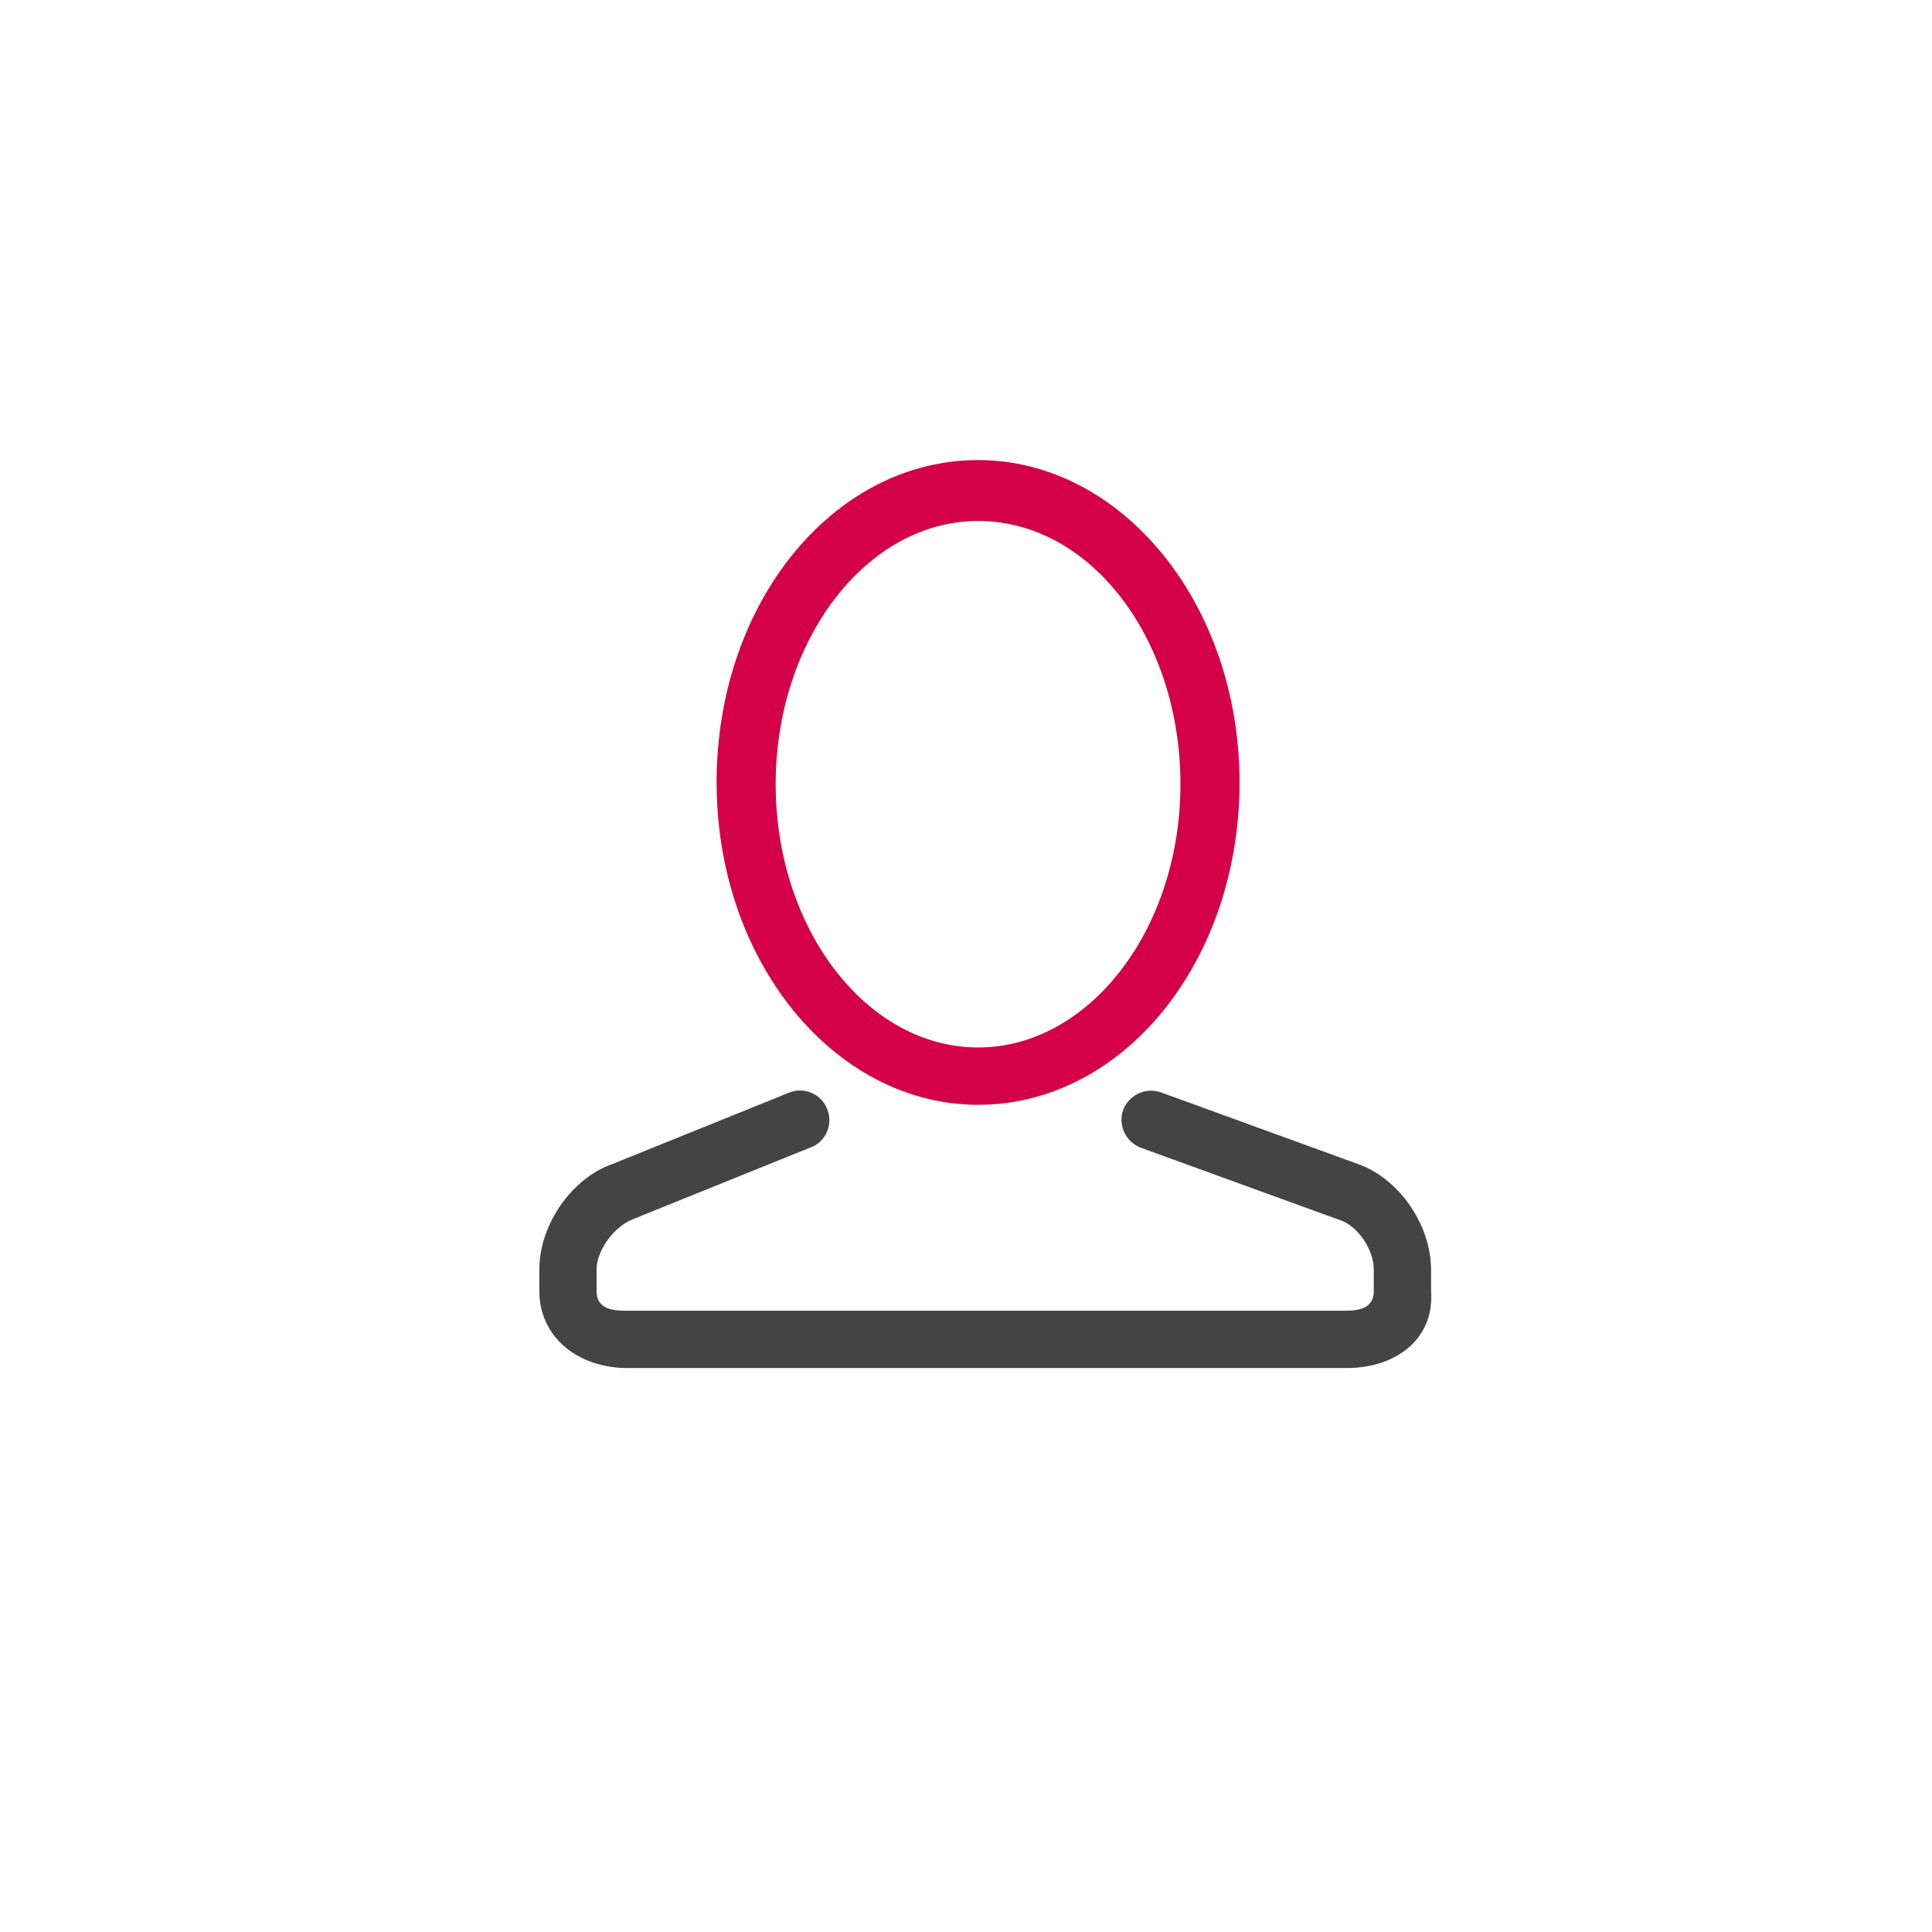
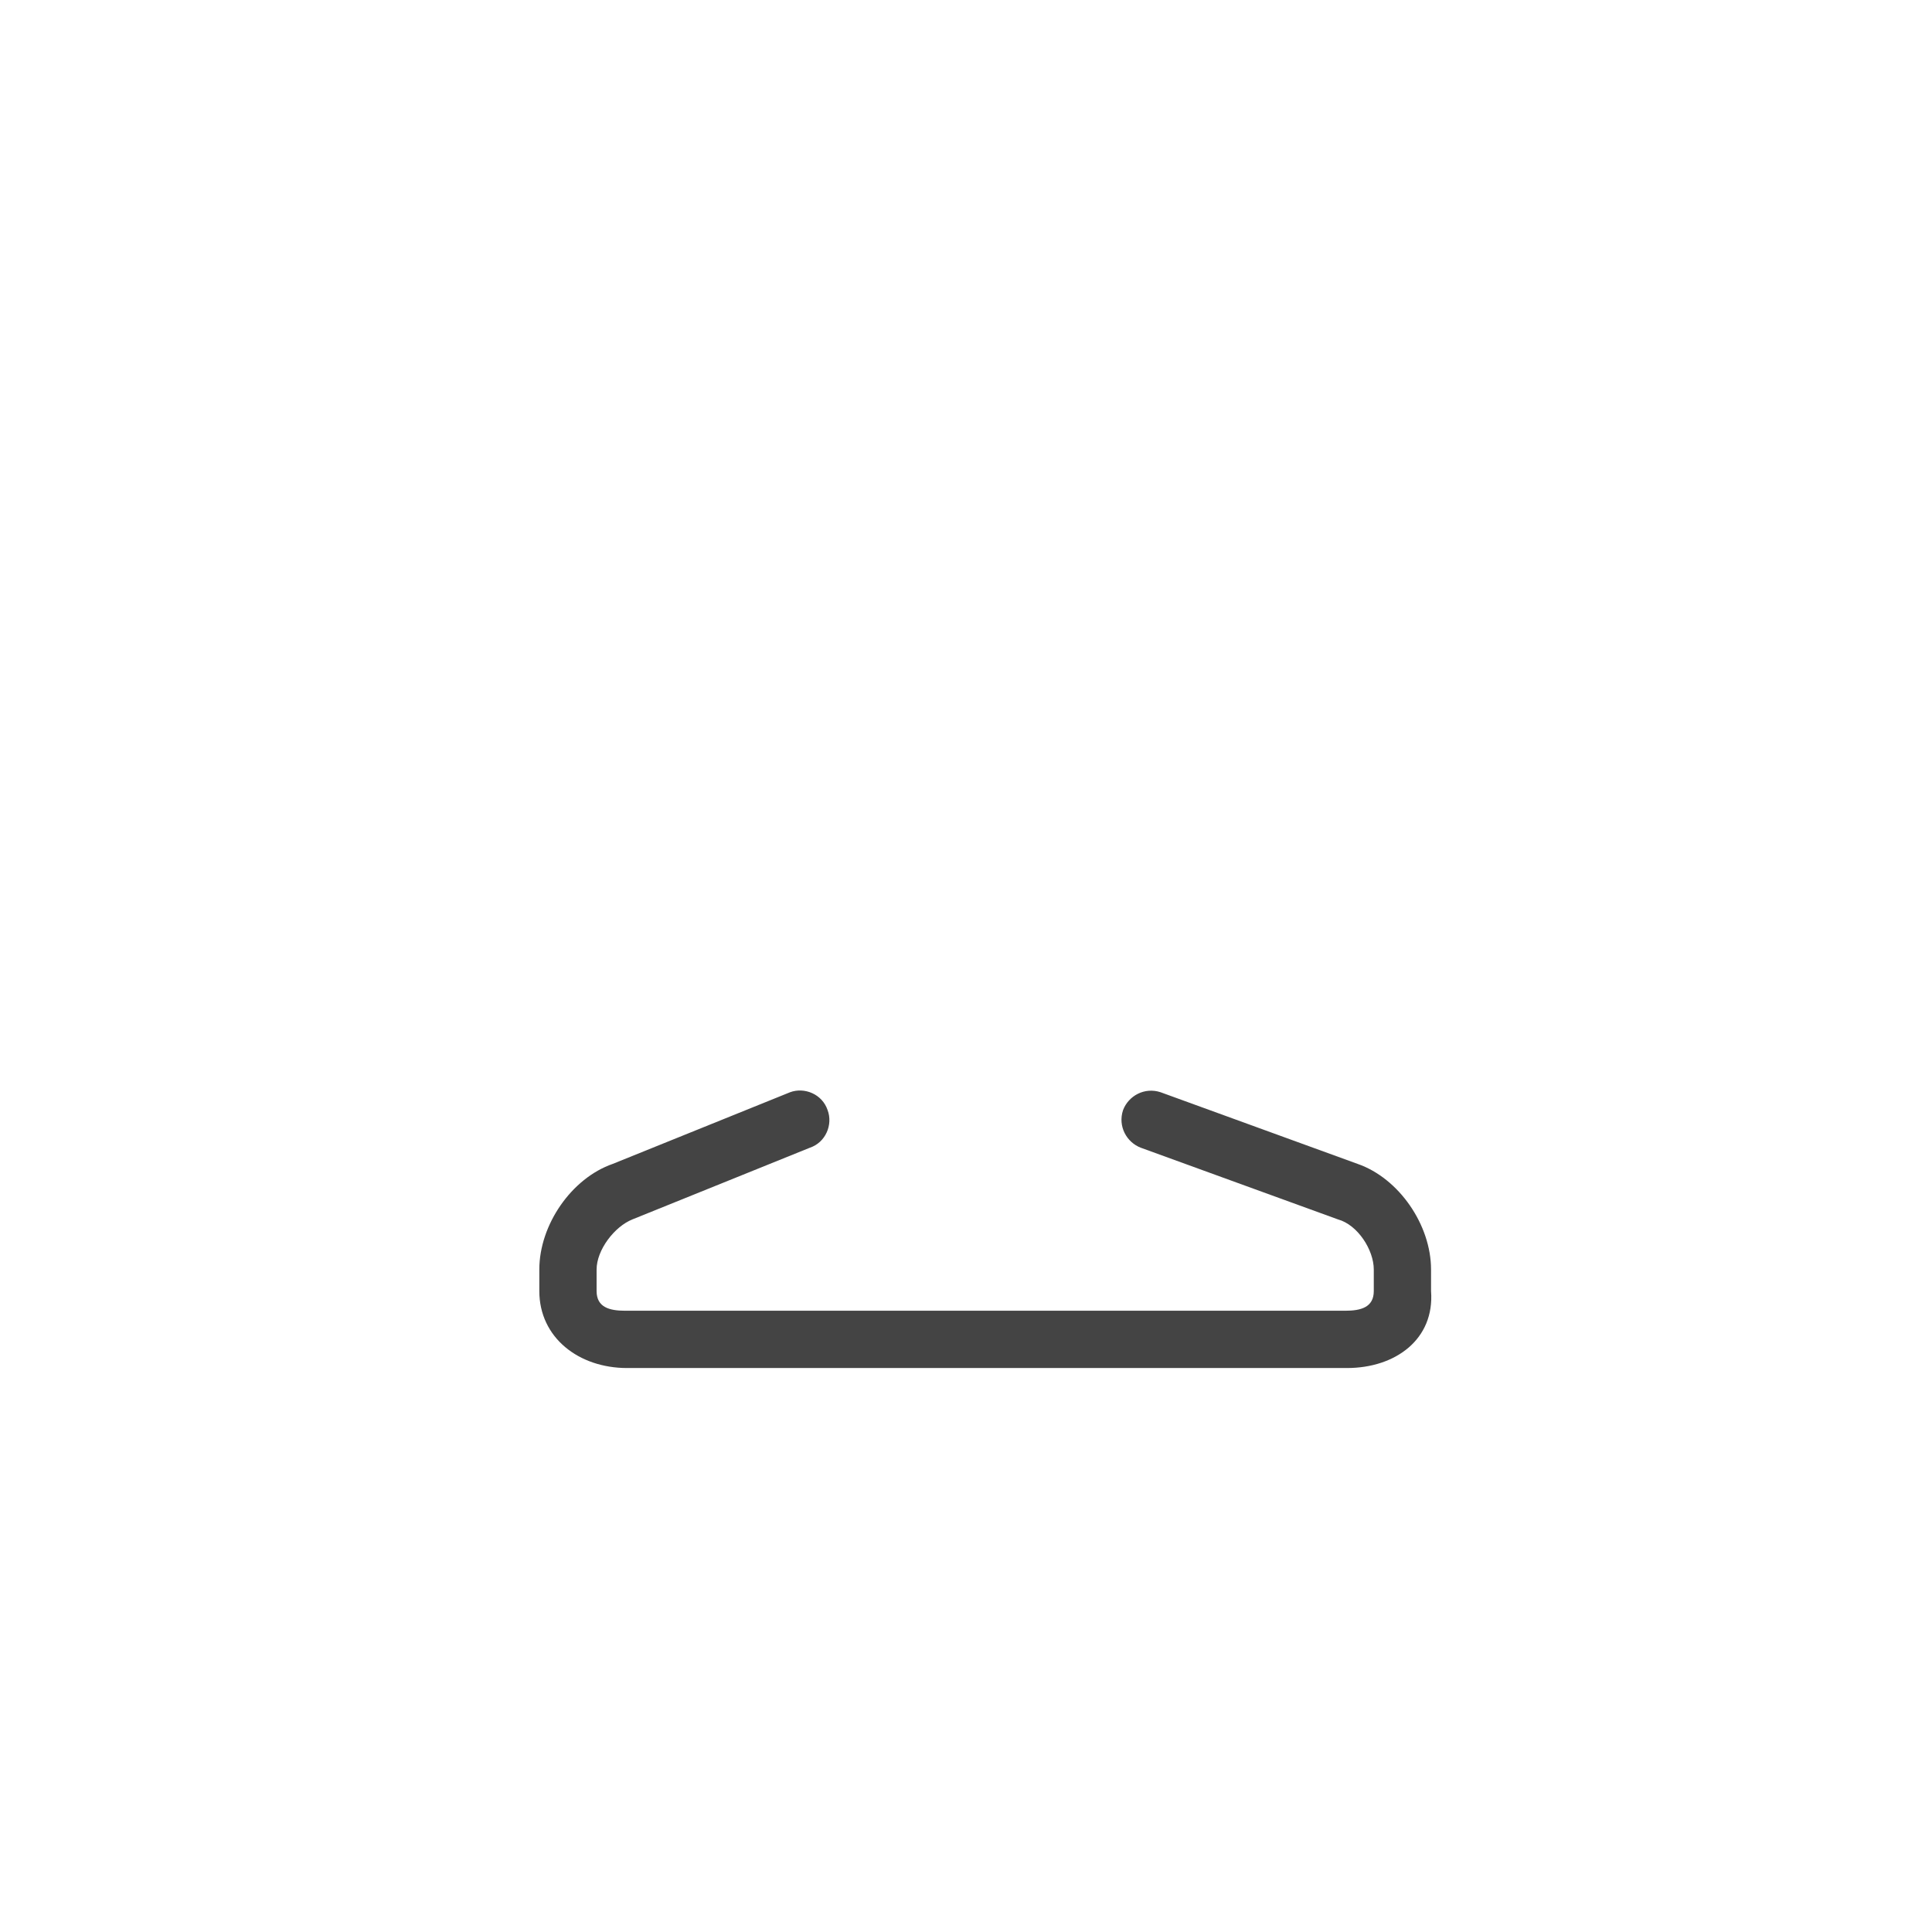
<svg xmlns="http://www.w3.org/2000/svg" version="1.1" id="圖層_1" x="0px" y="0px" width="100px" height="100px" viewBox="15 15 100 100" enable-background="new 15 15 100 100" xml:space="preserve">
  <path fill="#444444" d="M84.719,85.809h-16.5h-5.283H47.457c-2.503,0-4.542-1.576-4.542-3.986v-1.111c0-2.316,1.667-4.729,3.8-5.469  l9.177-3.708c0.742-0.278,1.668,0.093,1.946,0.928c0.278,0.741-0.092,1.668-0.927,1.946l-9.177,3.707  c-0.927,0.371-1.854,1.576-1.854,2.596v1.111c0,0.834,0.649,1.021,1.483,1.021h15.48h5.282h16.5c0.832,0,1.482-0.186,1.482-1.021  v-1.111c0-1.02-0.834-2.316-1.854-2.596l-10.197-3.707c-0.741-0.278-1.204-1.112-0.928-1.946c0.279-0.743,1.113-1.206,1.947-0.928  l10.196,3.708c2.132,0.74,3.8,3.152,3.8,5.469v1.111C89.261,84.326,87.222,85.809,84.719,85.809z" />
-   <path fill="#D40048" d="M65.625,38.813c-7.508,0-13.534,7.416-13.534,16.685c0,9.27,6.117,16.686,13.534,16.686  c7.506,0,13.533-7.416,13.533-16.686C79.158,46.229,73.039,38.813,65.625,38.813z M65.625,69.217  c-5.749,0-10.476-6.118-10.476-13.626c0-7.508,4.727-13.626,10.476-13.626c5.838,0,10.474,6.118,10.474,13.626  C76.099,63.099,71.371,69.217,65.625,69.217z" />
</svg>